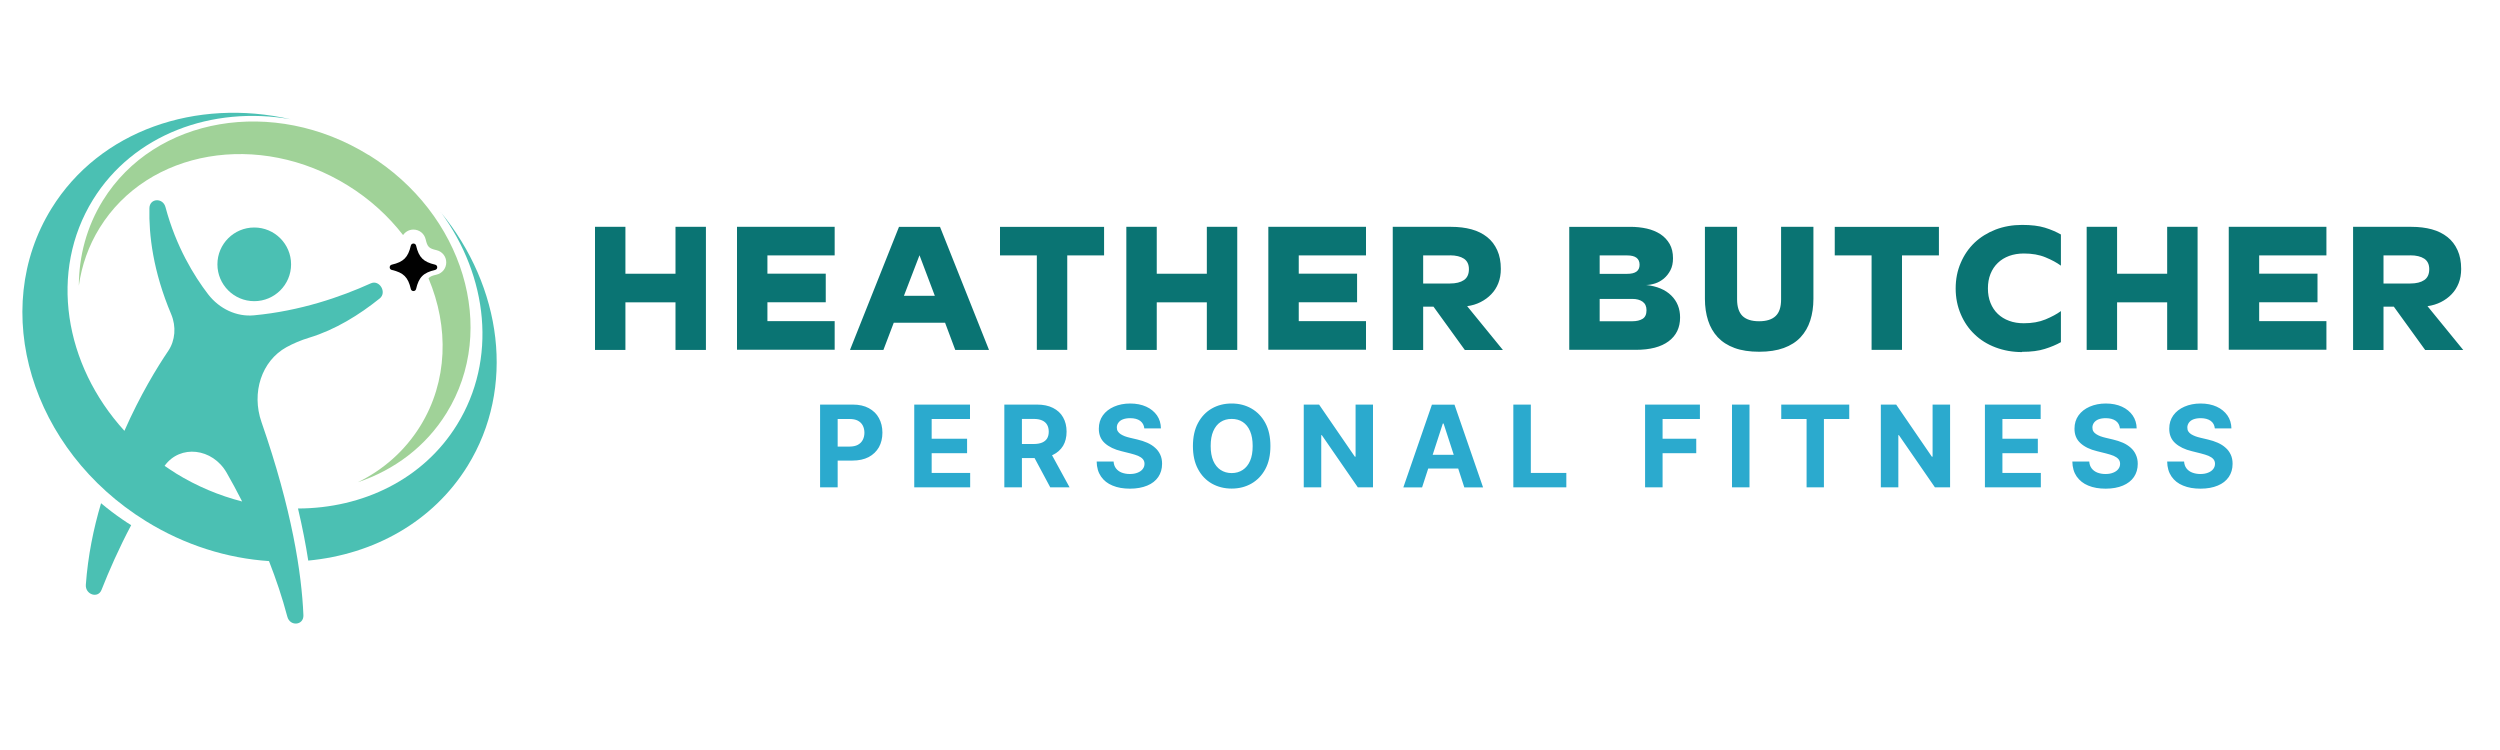
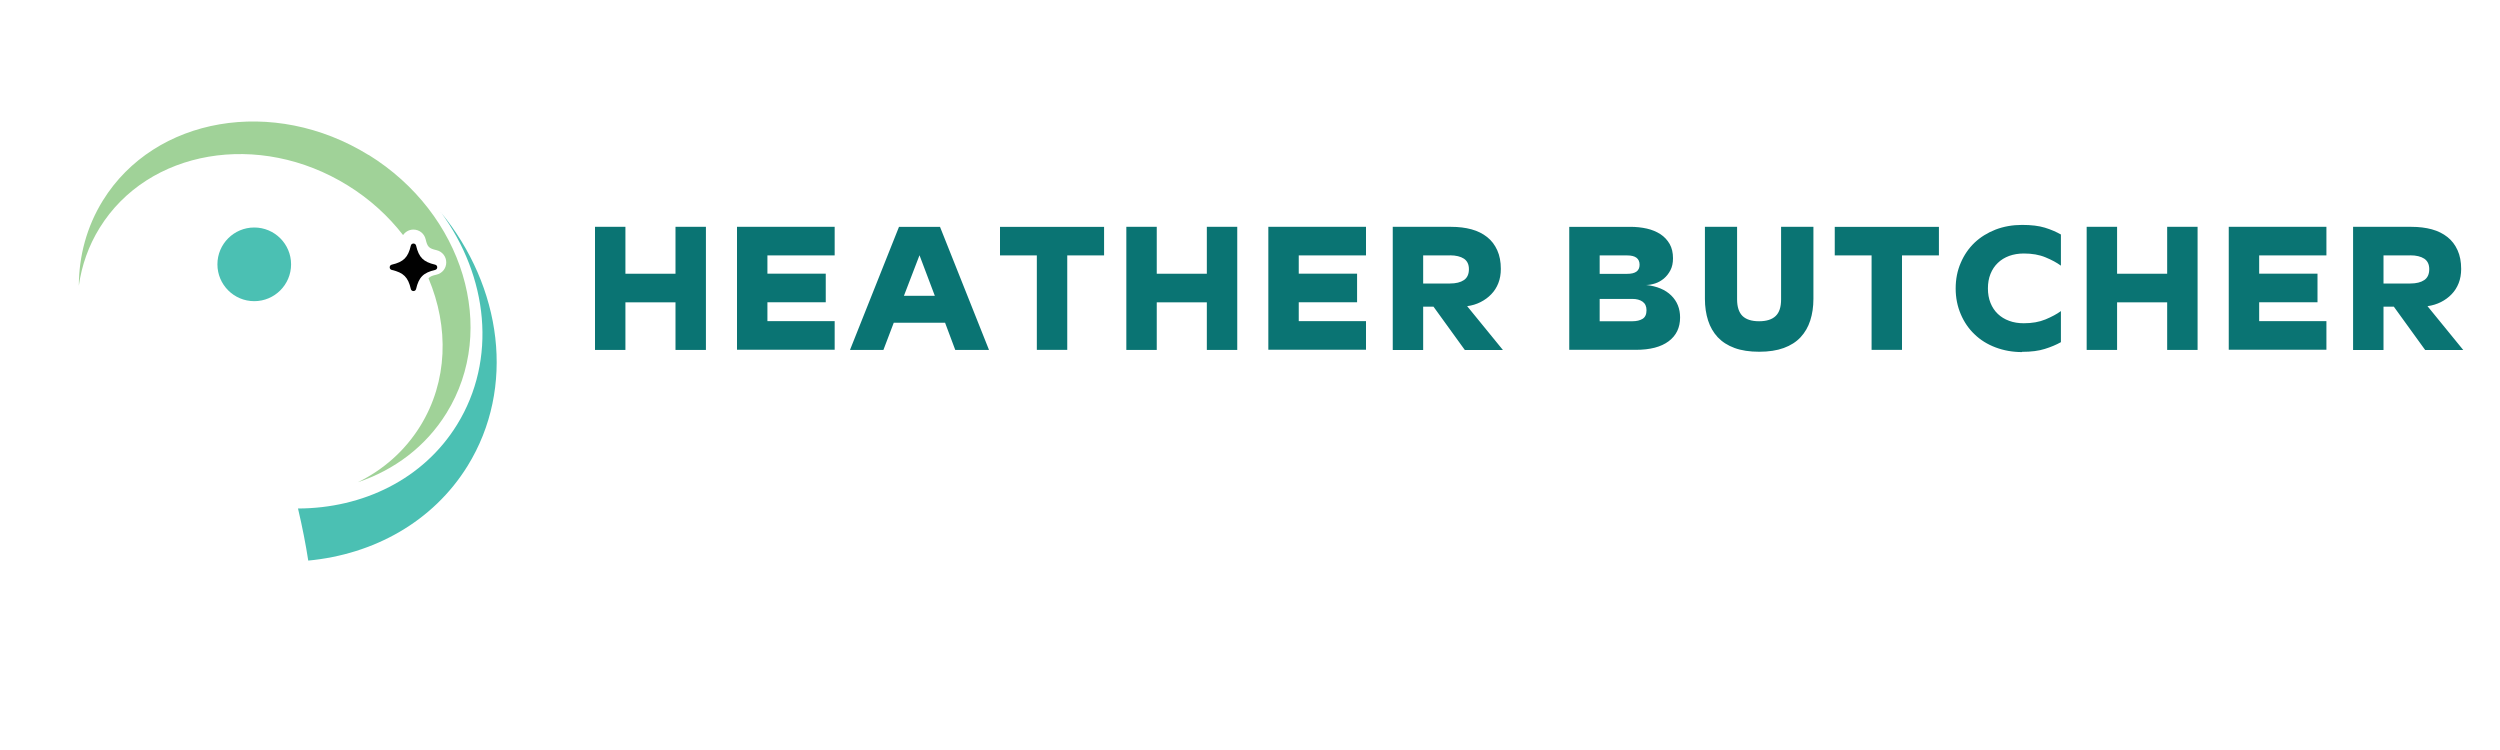
<svg xmlns="http://www.w3.org/2000/svg" version="1.1" viewBox="0 0 300 90">
  <defs>
    <style>
      .cls-1 {
        fill: #2baace;
      }

      .cls-2 {
        fill: #010101;
      }

      .cls-3 {
        fill: #0a7473;
      }

      .cls-4 {
        fill: #4bc0b3;
      }

      .cls-5 {
        fill: #a0d298;
      }
    </style>
  </defs>
  <g>
    <g id="Layer_1">
      <g id="logo-logo">
        <g>
          <circle class="cls-4" cx="30.51" cy="31.72" r="4.42" />
-           <path class="cls-4" d="M12.13,60.38c-.91,3.05-1.58,6.34-1.83,9.79-.08,1.18,1.46,1.69,1.88.62.89-2.26,2.09-5,3.56-7.77-.36-.22-.71-.45-1.07-.7-.89-.61-1.74-1.26-2.55-1.94Z" />
          <path class="cls-4" d="M52.89,25.45c5.69,7.71,6.79,17.7,1.95,25.52-4.04,6.54-11.29,10.03-19.08,10.05.54,2.29.94,4.37,1.23,6.25,7.85-.74,14.97-4.65,19.12-11.36,5.8-9.38,4.14-21.49-3.23-30.46Z" />
-           <path class="cls-4" d="M34.38,41.66c.79-.43,1.7-.83,2.76-1.15,3.07-.93,5.97-2.72,8.43-4.7.89-.72-.03-2.28-1.07-1.81-3.6,1.63-8.47,3.32-14.04,3.84-2.05.19-4.12-.76-5.48-2.52-1.69-2.2-3.86-5.73-5.12-10.46-.31-1.17-1.9-1.08-1.93.11-.08,3.22.44,7.59,2.61,12.73.63,1.49.49,3.16-.35,4.41-1.34,1.98-3.38,5.32-5.26,9.59-7.23-7.93-9.09-19.14-3.77-27.74,4.84-7.82,14.27-11.3,23.71-9.65-11.31-2.58-22.89,1.33-28.69,10.71-7.54,12.19-2.47,28.98,11.32,37.51,4.7,2.91,9.8,4.47,14.78,4.8.83,2.12,1.59,4.36,2.2,6.67.32,1.21,1.98,1.05,1.93-.18-.21-5.01-1.36-12.61-5.03-23.17-1.23-3.53.01-7.34,3-8.99ZM21.07,56.77c-.45-.28-.89-.57-1.32-.87,0,0,0-.01.01-.01,1.86-2.58,5.74-2.13,7.44.84.59,1.03,1.22,2.19,1.86,3.45-2.73-.7-5.43-1.82-7.99-3.4Z" />
          <path class="cls-5" d="M44.23,18.6c-11.39-7.04-25.66-4.6-31.89,5.47-1.94,3.14-2.87,6.66-2.88,10.22.34-2.43,1.16-4.79,2.5-6.95,5.81-9.39,19.13-11.67,29.75-5.1,2.66,1.64,4.89,3.69,6.66,5.97.27-.4.73-.66,1.24-.66.71,0,1.31.48,1.47,1.17.21.91.39,1.09,1.3,1.3.69.16,1.17.76,1.17,1.47s-.48,1.31-1.17,1.47c-.5.11-.78.22-.96.44,2.47,5.84,2.33,12.37-.99,17.73-1.85,2.99-4.45,5.25-7.49,6.74,4.37-1.47,8.15-4.27,10.64-8.3,6.23-10.06,2.04-23.93-9.34-30.98Z" />
          <path class="cls-2" d="M52.22,32.39c-1.42.33-1.96.87-2.29,2.29-.08.33-.55.33-.63,0-.33-1.42-.87-1.96-2.29-2.29-.33-.08-.33-.55,0-.63,1.42-.33,1.96-.87,2.29-2.29.08-.33.55-.33.63,0,.33,1.42.87,1.96,2.29,2.29.33.08.33.55,0,.63Z" />
        </g>
      </g>
      <g id="tagline-3a2bfd4c-6fda-4578-bc2d-008a0402c6f0-logo">
        <g id="tagline-3a2bfd4c-6fda-4578-bc2d-008a0402c6f0-logo-path-0">
          <path class="cls-3" d="M71.4,27.22h3.65v5.63h6.01v-5.63h3.65v14.77h-3.65v-5.71h-6.01v5.71h-3.65v-14.77ZM88.44,27.22h11.72v3.43h-8.07v2.19h7v3.43h-7v2.27h8.07v3.43h-11.72v-14.77ZM110.34,30.63l-1.87,4.87h3.71l-1.84-4.87ZM106,41.99h-4l5.88-14.77h4.92l5.88,14.77h-4.05l-1.22-3.26h-6.16l-1.24,3.26ZM120,30.65v-3.43h12.49v3.43h-4.42v11.33h-3.65v-11.33h-4.42ZM135.16,27.22h3.65v5.63h6.01v-5.63h3.65v14.77h-3.65v-5.71h-6.01v5.71h-3.65v-14.77ZM152.2,27.22h11.72v3.43h-8.07v2.19h7v3.43h-7v2.27h8.07v3.43h-11.72v-14.77ZM167.13,27.22h7c.9,0,1.72.1,2.45.3.73.2,1.35.51,1.88.93.52.41.92.94,1.21,1.58.29.64.43,1.39.43,2.24h0c0,.63-.1,1.2-.3,1.71-.2.51-.48.95-.85,1.33-.36.38-.79.69-1.28.94s-1.02.41-1.61.49h0l4.29,5.26h-4.57l-3.76-5.2h-1.24v5.2h-3.65v-14.77ZM174,30.65h-3.22v3.37h3.22c.72,0,1.27-.14,1.67-.41.4-.27.6-.71.6-1.31h0c0-.57-.2-.99-.6-1.26-.4-.26-.96-.4-1.67-.4h0ZM188.31,41.99v-14.77h7.34c.69,0,1.34.07,1.97.21.62.14,1.16.37,1.63.67.47.31.83.7,1.11,1.18.27.48.4,1.05.4,1.71h0c0,.56-.1,1.04-.31,1.44-.21.4-.47.73-.79,1-.32.26-.66.46-1.04.58-.38.12-.74.19-1.09.19h0c1.3.14,2.31.56,3.02,1.26.71.7,1.06,1.58,1.06,2.64h0c0,1.22-.46,2.17-1.37,2.85-.92.69-2.23,1.03-3.95,1.03h-7.99ZM195.27,30.65h-3.31v2.21h3.31c.99,0,1.48-.36,1.48-1.09h0c0-.74-.49-1.12-1.48-1.12h0ZM195.89,35.87h-3.93v2.68h3.93c.5,0,.91-.1,1.22-.29.32-.2.47-.54.47-1.04h0c0-.46-.16-.8-.47-1.02-.31-.22-.72-.33-1.22-.33h0ZM217.61,27.22v8.65c0,.94-.13,1.81-.38,2.59-.25.78-.64,1.45-1.16,2.01-.52.56-1.2.99-2.02,1.29-.82.3-1.81.45-2.95.45h0c-1.14,0-2.13-.15-2.95-.45-.82-.3-1.49-.73-2.02-1.29-.52-.56-.91-1.23-1.16-2.01-.25-.78-.38-1.64-.38-2.59h0v-8.65h3.86v8.71c0,.9.22,1.56.65,1.99.44.42,1.1.63,1.99.63h0c.89,0,1.55-.21,1.99-.63s.65-1.08.65-1.99h0v-8.71h3.86ZM220.17,30.65v-3.43h12.5v3.43h-4.43v11.33h-3.65v-11.33h-4.42ZM242.65,42.25h0c-1.14,0-2.2-.19-3.18-.56-.98-.37-1.82-.89-2.52-1.57-.71-.67-1.26-1.48-1.66-2.42-.4-.94-.61-1.96-.61-3.08h0c0-1.12.2-2.14.61-3.08.4-.94.95-1.74,1.66-2.42.71-.67,1.55-1.19,2.52-1.57.97-.37,2.03-.56,3.18-.56h0c1.1,0,2.01.11,2.73.33.72.22,1.36.5,1.93.82h0v3.74c-.49-.36-1.1-.69-1.85-1-.74-.31-1.61-.46-2.6-.46h0c-.64,0-1.23.1-1.76.29-.53.2-.98.47-1.36.84-.38.36-.67.8-.88,1.32-.21.52-.31,1.1-.31,1.74h0c0,.64.1,1.22.31,1.74.21.52.5.96.88,1.32.38.36.83.64,1.36.83.53.2,1.12.29,1.76.29h0c.99,0,1.85-.15,2.6-.46.74-.31,1.36-.64,1.85-1h0v3.73c-.57.32-1.22.59-1.93.81-.72.23-1.62.35-2.73.35ZM250.4,27.22h3.65v5.63h6.01v-5.63h3.65v14.77h-3.65v-5.71h-6.01v5.71h-3.65v-14.77ZM267.45,27.22h11.72v3.43h-8.07v2.19h7v3.43h-7v2.27h8.07v3.43h-11.72v-14.77ZM282.37,27.22h7c.9,0,1.72.1,2.45.3.73.2,1.35.51,1.88.93.52.41.92.94,1.21,1.58s.43,1.39.43,2.24h0c0,.63-.1,1.2-.3,1.71-.2.51-.48.95-.85,1.33-.36.38-.79.69-1.28.94-.48.24-1.02.41-1.61.49h0l4.29,5.26h-4.57l-3.76-5.2h-1.24v5.2h-3.65v-14.77ZM289.24,30.65h-3.22v3.37h3.22c.72,0,1.27-.14,1.67-.41.4-.27.6-.71.6-1.31h0c0-.57-.2-.99-.6-1.26-.4-.26-.96-.4-1.67-.4h0Z" />
        </g>
      </g>
      <g id="tagline-0988f012-77fd-434f-b3e5-2ce4a3ab2979-logo">
        <g id="tagline-0988f012-77fd-434f-b3e5-2ce4a3ab2979-logo-path-0">
-           <path class="cls-1" d="M100.51,58.48h-2.1v-9.93h3.92c.75,0,1.4.14,1.93.43.53.29.94.68,1.21,1.19.28.51.42,1.09.42,1.75h0c0,.66-.14,1.24-.42,1.75-.29.5-.7.9-1.23,1.18-.54.28-1.19.42-1.96.42h-2.5v-1.68h2.16c.4,0,.74-.07,1-.21.26-.14.46-.34.59-.59.13-.25.2-.54.2-.86h0c0-.33-.07-.62-.2-.87-.13-.25-.33-.44-.59-.58-.27-.14-.6-.2-1.01-.2h-1.41v8.22ZM116.42,58.48h-6.71v-9.93h6.69v1.73h-4.6v2.37h4.25v1.73h-4.25v2.37h4.62v1.73ZM122.62,58.48h-2.1v-9.93h3.92c.75,0,1.39.13,1.92.4.53.27.94.64,1.21,1.13.28.49.42,1.06.42,1.72h0c0,.66-.14,1.23-.42,1.7-.29.47-.7.84-1.23,1.09-.54.25-1.19.38-1.95.38h-2.62v-1.69h2.28c.4,0,.73-.06,1-.17.26-.11.46-.27.6-.49.13-.22.2-.49.2-.82h0c0-.33-.07-.61-.2-.83-.13-.23-.33-.4-.6-.52-.27-.12-.6-.18-1.01-.18h-1.41v8.22ZM123.62,53.96h2.26l2.47,4.52h-2.32l-2.42-4.52ZM139.33,51.41h-2.01c-.04-.39-.21-.69-.5-.91-.29-.21-.69-.32-1.2-.32h0c-.34,0-.63.05-.87.14-.24.09-.42.23-.54.4-.13.17-.19.36-.19.57h0c0,.18.03.34.12.47.08.13.2.25.34.34.15.09.31.18.5.25.19.07.4.13.61.18h0l.89.21c.43.1.83.23,1.19.39.36.16.68.36.94.6.27.23.47.51.62.83.15.32.22.68.22,1.1h0c0,.61-.16,1.14-.46,1.58-.31.45-.74.79-1.32,1.03-.58.24-1.27.37-2.07.37h0c-.8,0-1.5-.12-2.09-.37-.6-.24-1.06-.61-1.39-1.09-.33-.48-.51-1.08-.52-1.8h2.03c.02.33.12.61.29.83.17.22.4.39.68.5.29.11.61.17.98.17h0c.35,0,.66-.05.93-.16.26-.1.47-.25.61-.43.15-.19.22-.4.22-.64h0c0-.22-.07-.41-.2-.56-.13-.15-.32-.28-.57-.39-.25-.1-.56-.2-.92-.29h0l-1.08-.27c-.84-.2-1.5-.52-1.99-.96-.48-.43-.73-1.02-.72-1.75h0c0-.6.16-1.13.48-1.58s.77-.8,1.34-1.05c.57-.25,1.22-.38,1.94-.38h0c.74,0,1.38.13,1.93.38.55.25.98.61,1.29,1.05.31.45.46.97.47,1.56h0ZM152.45,53.52h0c0,1.08-.2,2.01-.61,2.77-.41.76-.97,1.34-1.67,1.74-.7.4-1.49.6-2.37.6h0c-.88,0-1.67-.2-2.38-.6-.7-.4-1.26-.98-1.66-1.74-.41-.76-.61-1.68-.61-2.76h0c0-1.08.2-2.01.61-2.77.41-.76.96-1.34,1.66-1.74.7-.4,1.49-.6,2.38-.6h0c.88,0,1.67.2,2.37.6.7.4,1.26.98,1.67,1.74.41.76.61,1.68.61,2.77ZM150.32,53.52h0c0-.7-.1-1.29-.31-1.78s-.5-.85-.88-1.1c-.38-.25-.82-.37-1.33-.37h0c-.51,0-.95.12-1.33.37-.38.25-.67.62-.88,1.1-.21.48-.31,1.07-.31,1.78h0c0,.7.1,1.29.31,1.78.21.48.51.85.88,1.09.38.25.82.38,1.33.38h0c.51,0,.95-.13,1.33-.38.38-.25.67-.61.88-1.09.21-.48.31-1.07.31-1.78ZM162.67,48.55h2.09v9.93h-1.82l-4.32-6.26h-.07v6.26h-2.1v-9.93h1.84l4.29,6.25h.09v-6.25ZM173.14,50.82l-2.49,7.67h-2.25l3.43-9.93h2.71l3.43,9.93h-2.25l-2.49-7.67h-.08ZM170.51,56.22v-1.64h5.32v1.64h-5.32ZM187.96,58.48h-6.36v-9.93h2.1v8.2h4.26v1.73ZM199.51,58.48h-2.1v-9.93h6.58v1.73h-4.48v2.37h4.04v1.73h-4.04v4.1ZM207.84,48.55h2.1v9.93h-2.1v-9.93ZM216.79,50.28h-3.04v-1.73h8.16v1.73h-3.04v8.2h-2.08v-8.2ZM231.92,48.55h2.09v9.93h-1.82l-4.32-6.26h-.07v6.26h-2.1v-9.93h1.84l4.28,6.25h.09v-6.25ZM244.9,58.48h-6.71v-9.93h6.69v1.73h-4.59v2.37h4.25v1.73h-4.25v2.37h4.61v1.73ZM256.41,51.41h-2.02c-.04-.39-.2-.69-.5-.91-.3-.21-.7-.32-1.2-.32h0c-.34,0-.63.05-.87.14-.23.09-.41.23-.54.4-.12.17-.19.36-.19.57h0c0,.18.03.34.11.47.08.13.2.25.35.34.14.09.31.18.5.25.19.07.4.13.61.18h0l.89.21c.43.1.83.23,1.2.39.36.16.67.36.94.6.26.23.47.51.61.83.15.32.23.68.23,1.1h0c0,.61-.16,1.14-.46,1.58-.31.45-.75.79-1.32,1.03-.57.24-1.26.37-2.07.37h0c-.8,0-1.5-.12-2.09-.37-.59-.24-1.05-.61-1.39-1.09-.33-.48-.51-1.08-.52-1.8h2.03c.02.33.12.61.29.83.17.22.4.39.68.5.29.11.61.17.97.17h0c.36,0,.67-.05.93-.16.26-.1.47-.25.61-.43.15-.19.22-.4.22-.64h0c0-.22-.07-.41-.2-.56-.13-.15-.32-.28-.57-.39-.25-.1-.56-.2-.92-.29h0l-1.08-.27c-.84-.2-1.5-.52-1.98-.96-.48-.43-.73-1.02-.72-1.75h0c0-.6.16-1.13.48-1.58.32-.45.77-.8,1.34-1.05.57-.25,1.22-.38,1.94-.38h0c.74,0,1.38.13,1.93.38.55.25.98.61,1.29,1.05.31.45.47.97.48,1.56h0ZM267.8,51.41h-2.02c-.04-.39-.2-.69-.5-.91-.3-.21-.7-.32-1.2-.32h0c-.34,0-.63.05-.87.14s-.42.23-.54.4c-.12.17-.19.36-.19.57h0c0,.18.03.34.11.47.08.13.2.25.34.34.15.09.32.18.51.25.19.07.39.13.61.18h0l.89.21c.43.1.83.23,1.19.39.36.16.68.36.94.6.27.23.47.51.62.83.15.32.22.68.22,1.1h0c0,.61-.16,1.14-.46,1.58-.31.45-.74.79-1.32,1.03-.57.24-1.26.37-2.07.37h0c-.8,0-1.5-.12-2.09-.37-.6-.24-1.06-.61-1.39-1.09-.33-.48-.51-1.08-.52-1.8h2.03c.02.33.12.61.29.83.17.22.4.39.69.5.29.11.61.17.97.17h0c.35,0,.66-.05.93-.16.26-.1.47-.25.61-.43.15-.19.22-.4.22-.64h0c0-.22-.07-.41-.2-.56-.13-.15-.33-.28-.58-.39-.25-.1-.56-.2-.92-.29h0l-1.08-.27c-.84-.2-1.5-.52-1.99-.96-.48-.43-.73-1.02-.72-1.75h0c0-.6.16-1.13.48-1.58s.77-.8,1.34-1.05c.57-.25,1.22-.38,1.94-.38h0c.74,0,1.38.13,1.93.38.55.25.98.61,1.29,1.05.31.45.47.97.48,1.56h0Z" />
-         </g>
+           </g>
      </g>
    </g>
  </g>
</svg>